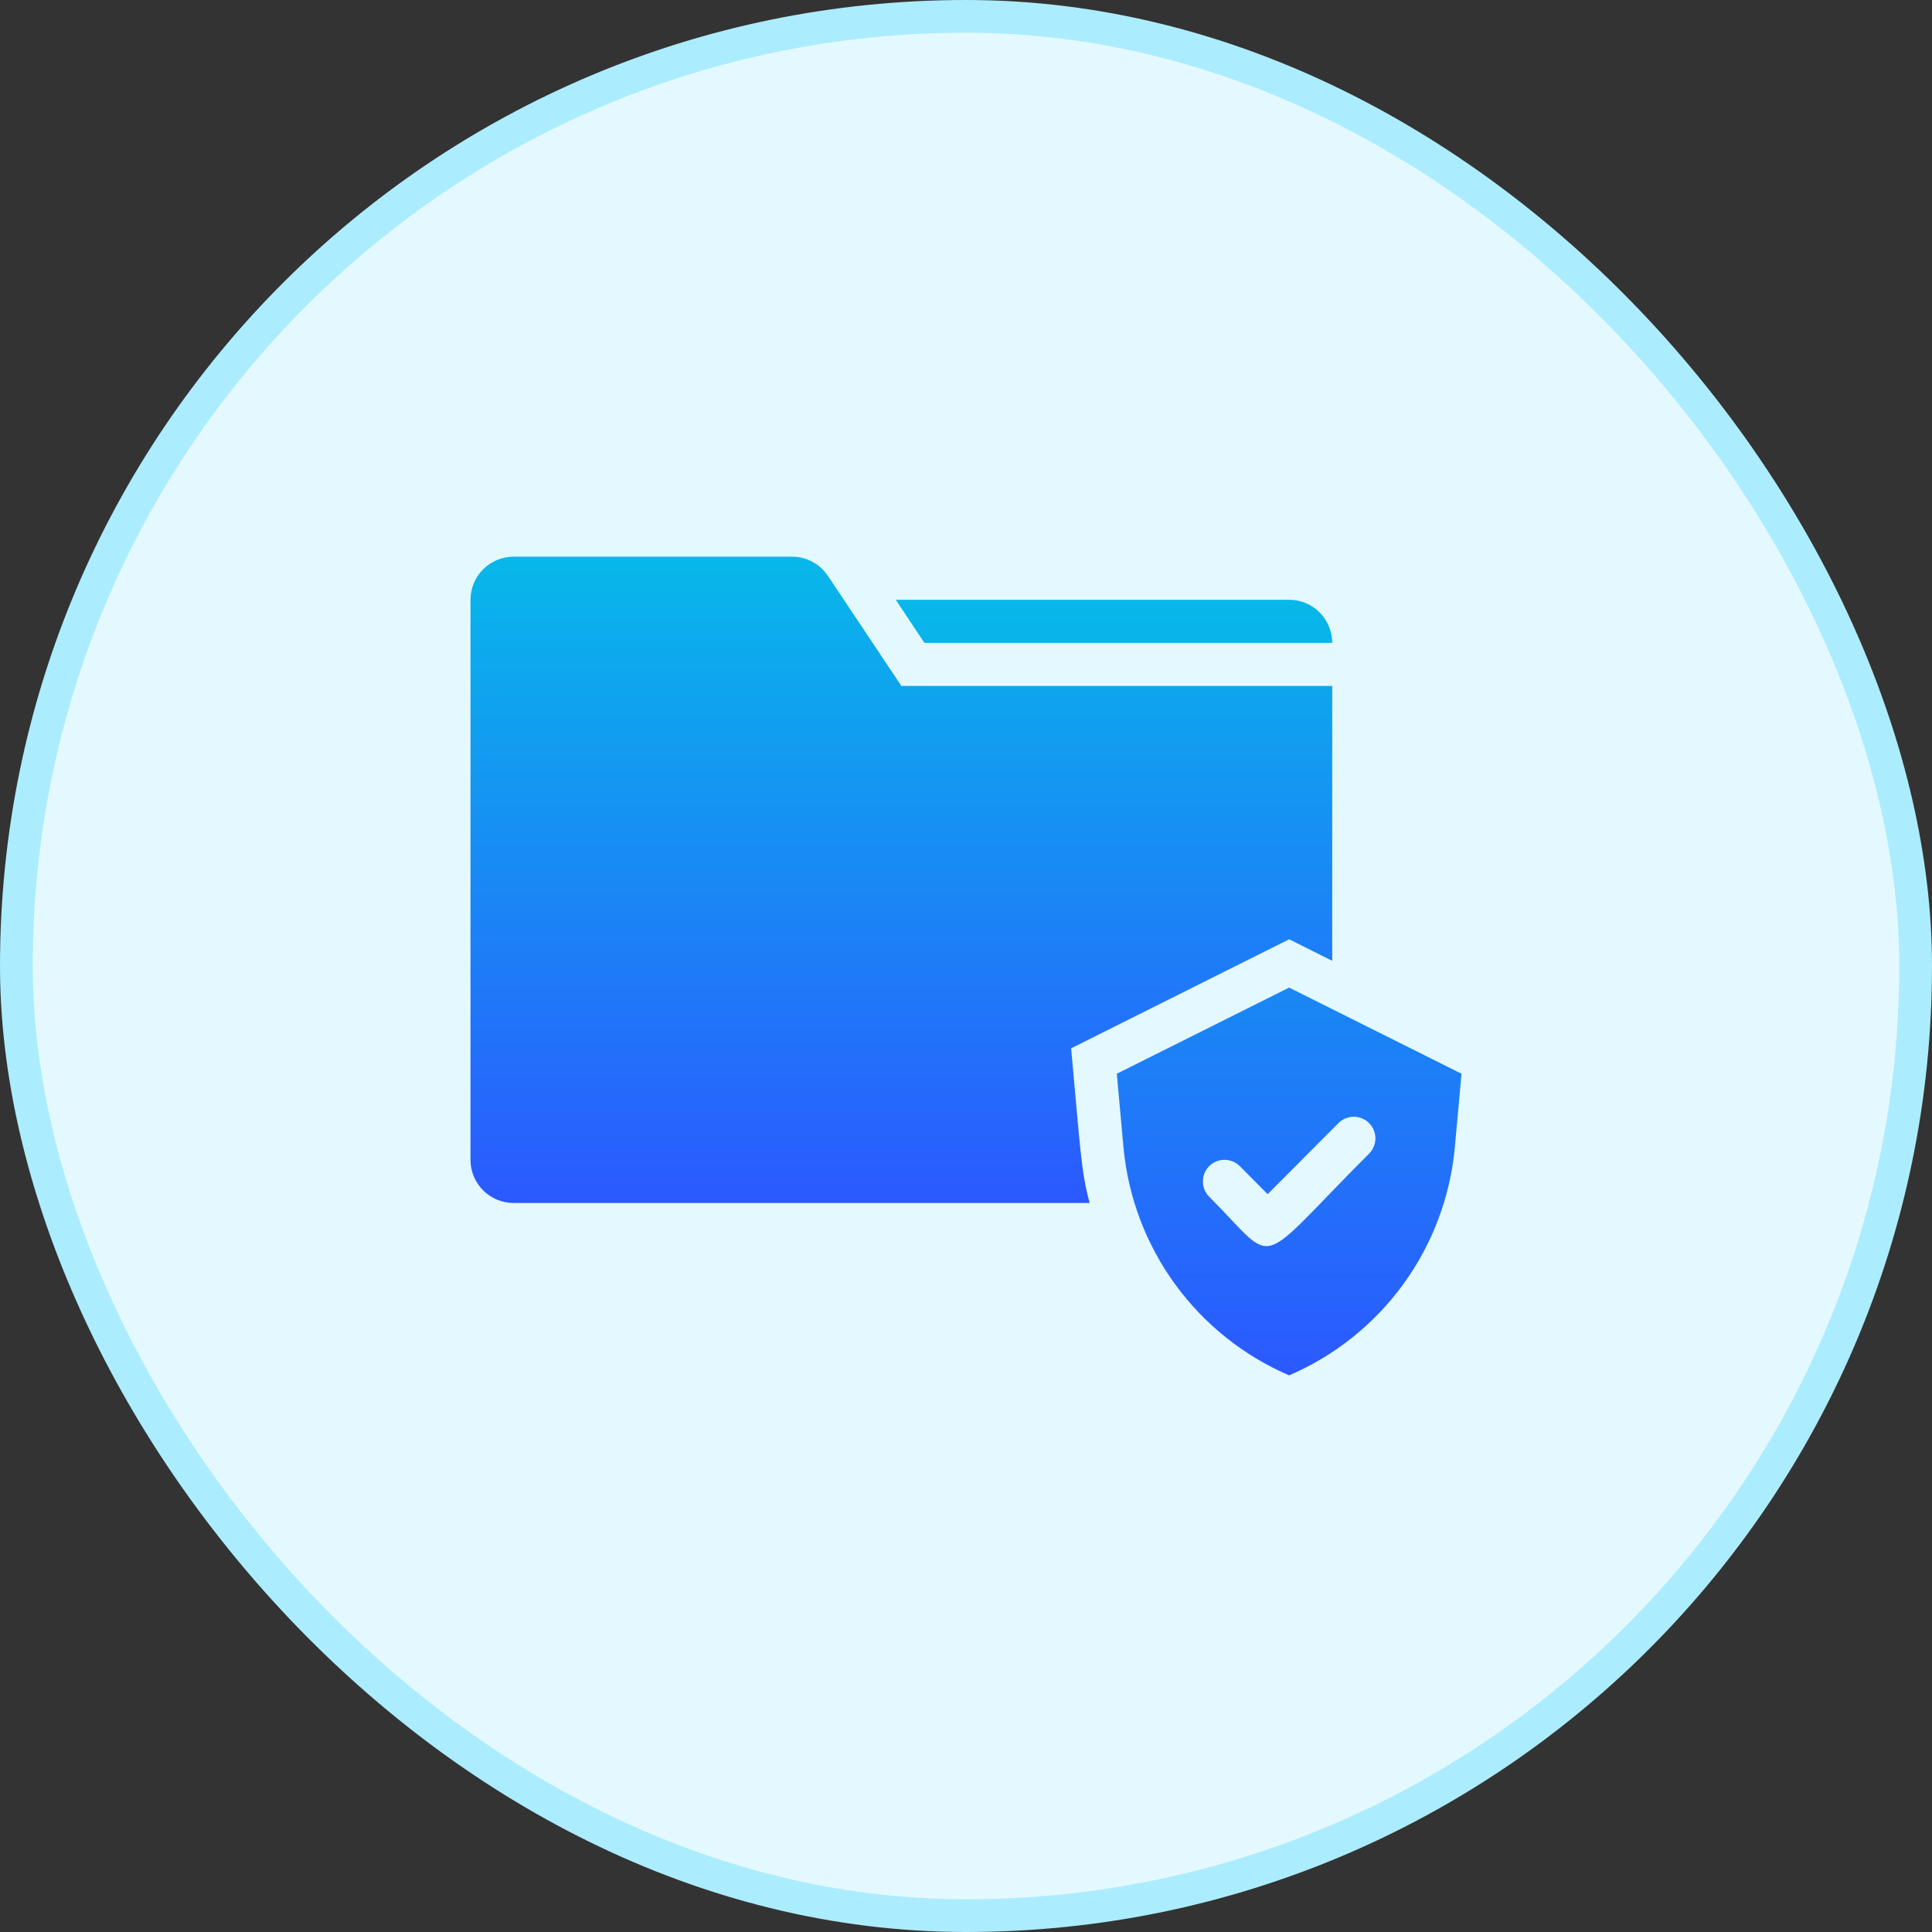
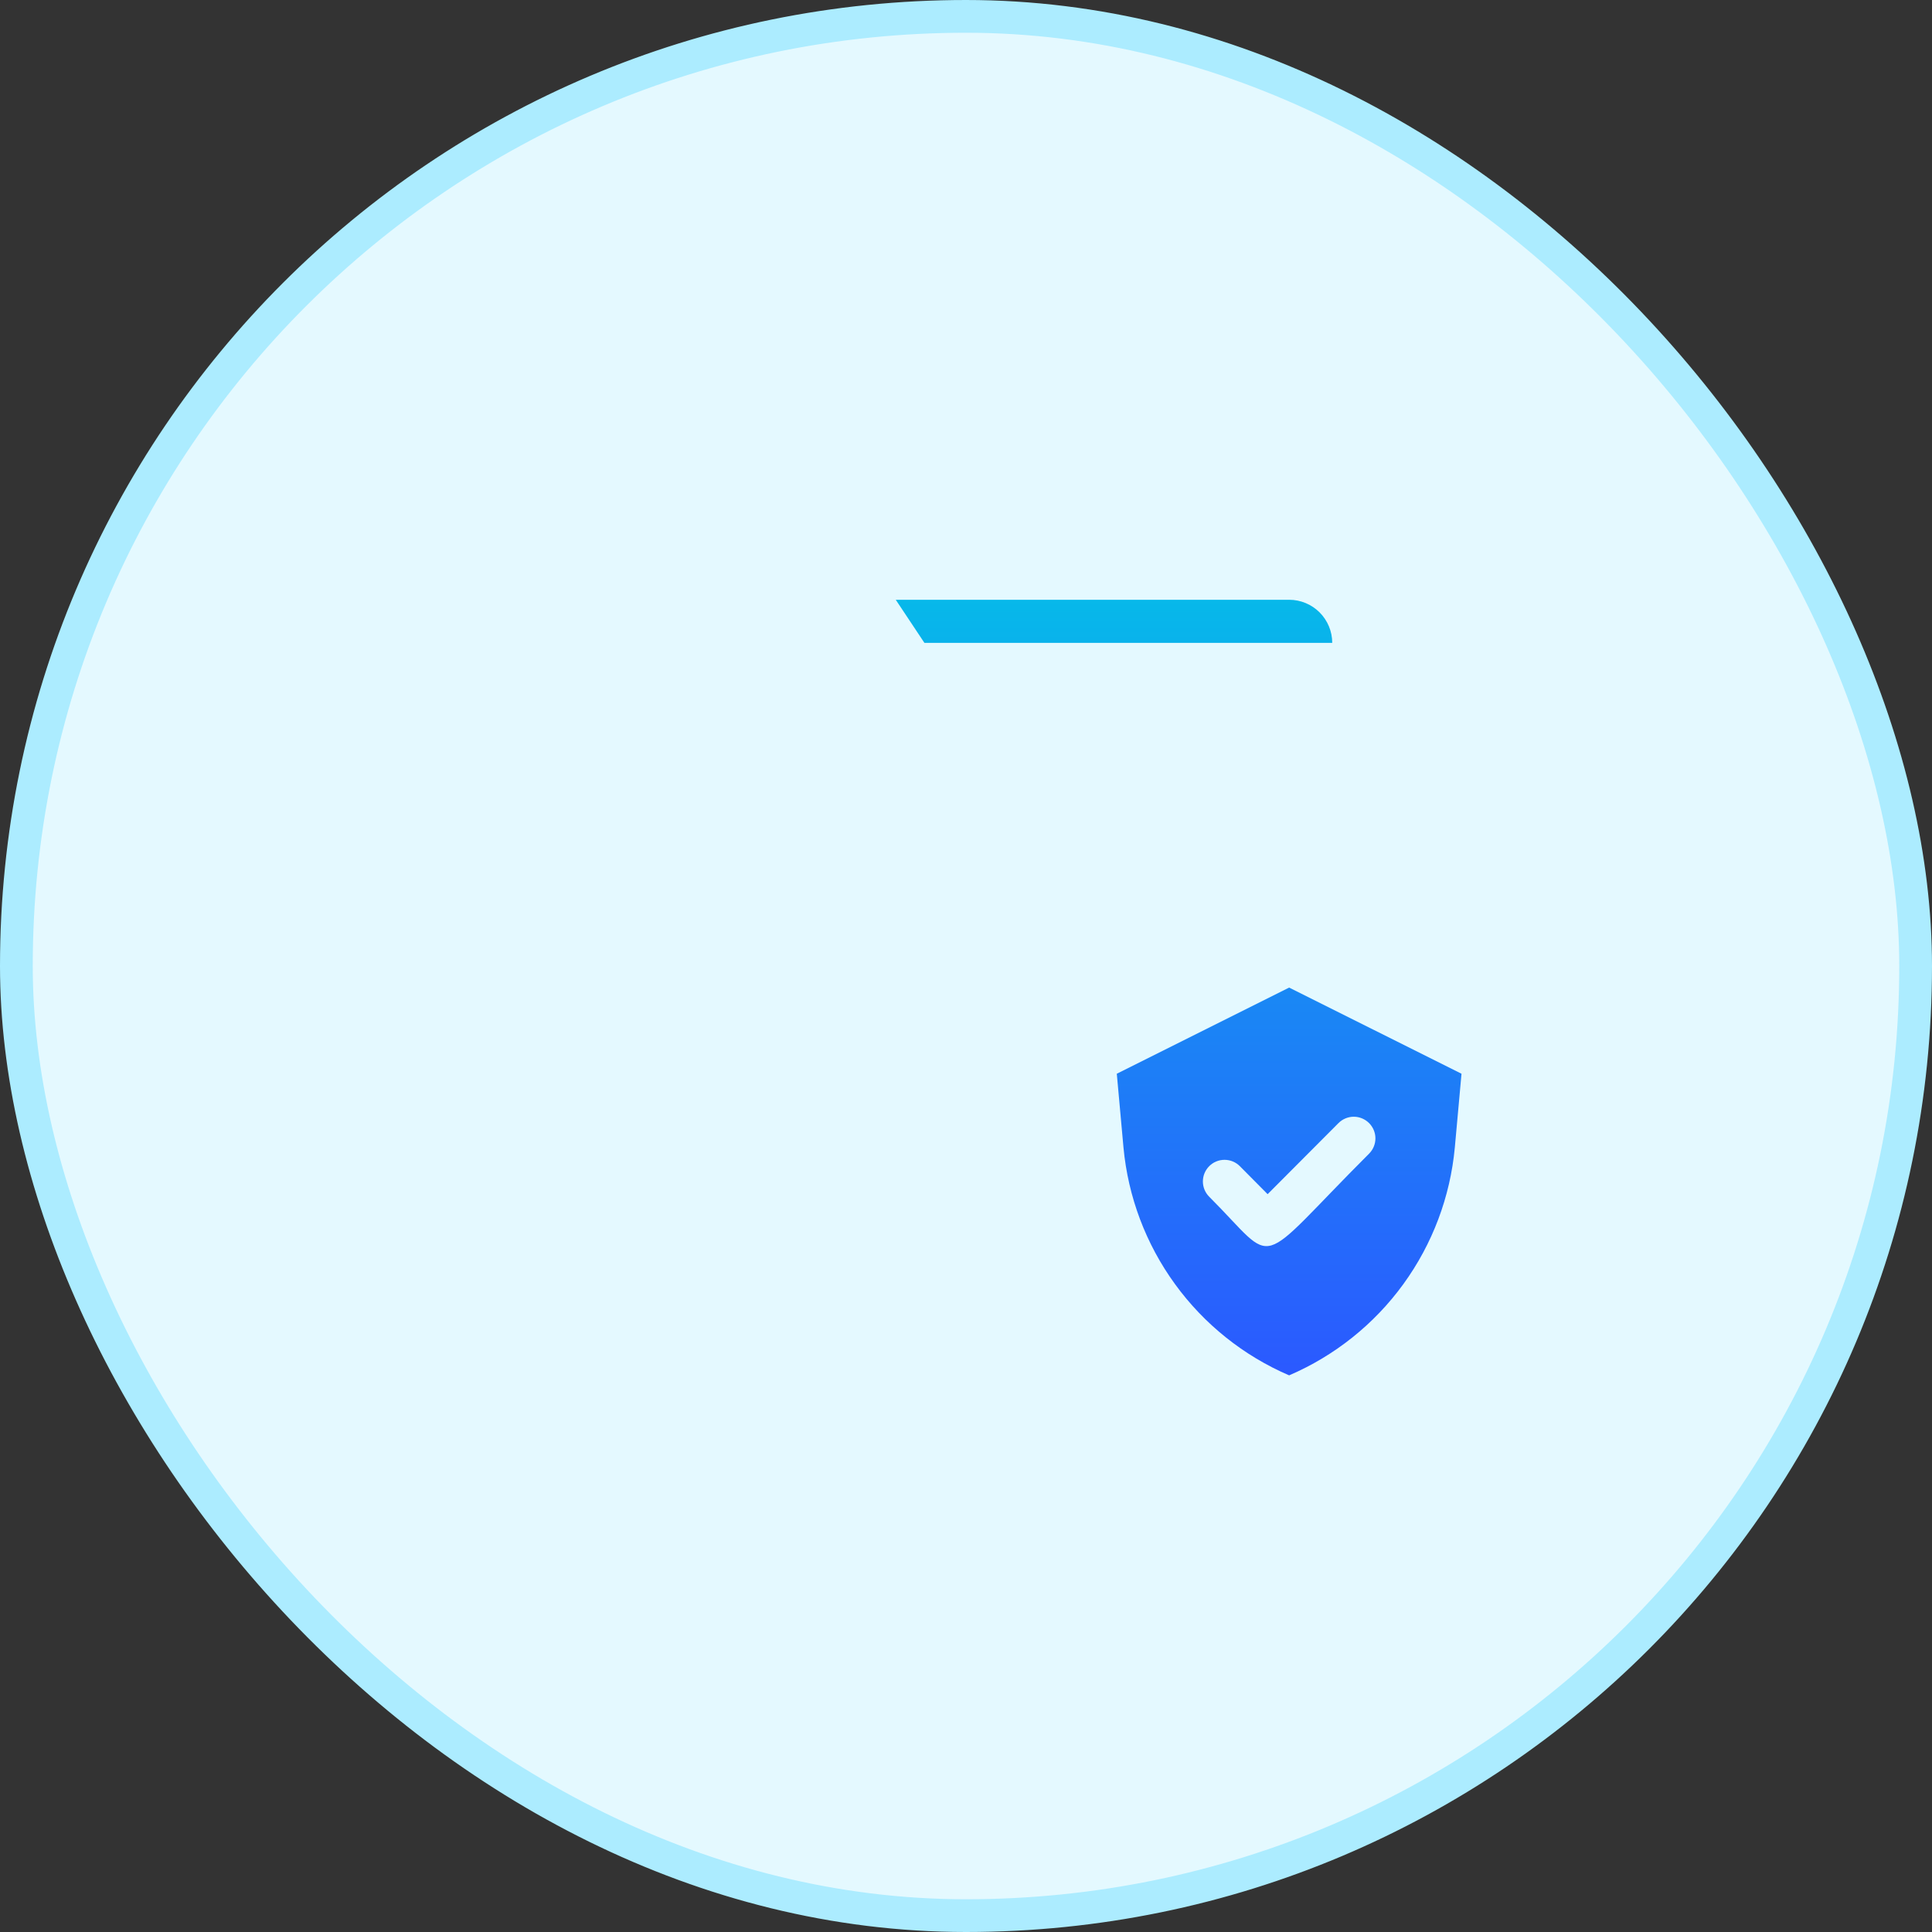
<svg xmlns="http://www.w3.org/2000/svg" width="59" height="59" viewBox="0 0 59 59" fill="none">
  <rect x="0" y="0" width="59" height="59" fill="#333333" stroke="none" />
  <rect x="0.5" y="0.5" width="58" height="58" rx="29" fill="#E4F9FF" />
  <rect x="0.5" y="0.5" width="58" height="58" rx="29" stroke="#ACECFF" />
-   <path d="M32.711 32.013L39.368 28.684L40.684 29.342V20.947H27.526L25.283 17.585C25.163 17.406 25 17.258 24.81 17.156C24.62 17.054 24.407 17 24.191 17H15.684C15.335 17 15.001 17.139 14.754 17.385C14.507 17.632 14.368 17.967 14.368 18.316V35.421C14.368 35.77 14.507 36.105 14.754 36.352C15.001 36.598 15.335 36.737 15.684 36.737H33.276C33.013 35.757 33 35.164 32.711 32.013Z" fill="url(#paint0_linear_539_1907)" />
  <path d="M39.368 30.159L34.105 32.79L34.309 35.04C34.449 36.548 34.992 37.99 35.883 39.215C36.773 40.44 37.977 41.403 39.368 42.001C40.76 41.403 41.965 40.441 42.855 39.216C43.745 37.991 44.289 36.548 44.428 35.04L44.632 32.79L39.368 30.159ZM41.809 35.231C38.237 38.803 39.066 38.685 36.928 36.547C36.866 36.485 36.818 36.413 36.784 36.332C36.751 36.252 36.734 36.166 36.734 36.08C36.734 35.993 36.751 35.907 36.784 35.827C36.818 35.747 36.866 35.674 36.928 35.612C36.989 35.551 37.062 35.502 37.142 35.469C37.222 35.436 37.308 35.419 37.395 35.419C37.481 35.419 37.567 35.436 37.648 35.469C37.728 35.502 37.8 35.551 37.862 35.612L38.711 36.468L40.875 34.297C40.999 34.173 41.167 34.103 41.342 34.103C41.517 34.103 41.685 34.173 41.809 34.297C41.933 34.421 42.003 34.589 42.003 34.764C42.003 34.939 41.933 35.107 41.809 35.231ZM40.684 19.632C40.684 19.283 40.545 18.949 40.299 18.702C40.052 18.455 39.717 18.316 39.368 18.316H27.355L28.23 19.632H40.684Z" fill="url(#paint1_linear_539_1907)" />
  <defs>
    <linearGradient id="paint0_linear_539_1907" x1="27.526" y1="17" x2="27.526" y2="36.737" gradientUnits="userSpaceOnUse">
      <stop stop-color="#07B8EA" />
      <stop offset="1" stop-color="#2B59FF" />
    </linearGradient>
    <linearGradient id="paint1_linear_539_1907" x1="35.993" y1="18.316" x2="35.993" y2="42.001" gradientUnits="userSpaceOnUse">
      <stop stop-color="#07B8EA" />
      <stop offset="1" stop-color="#2B59FF" />
    </linearGradient>
  </defs>
</svg>